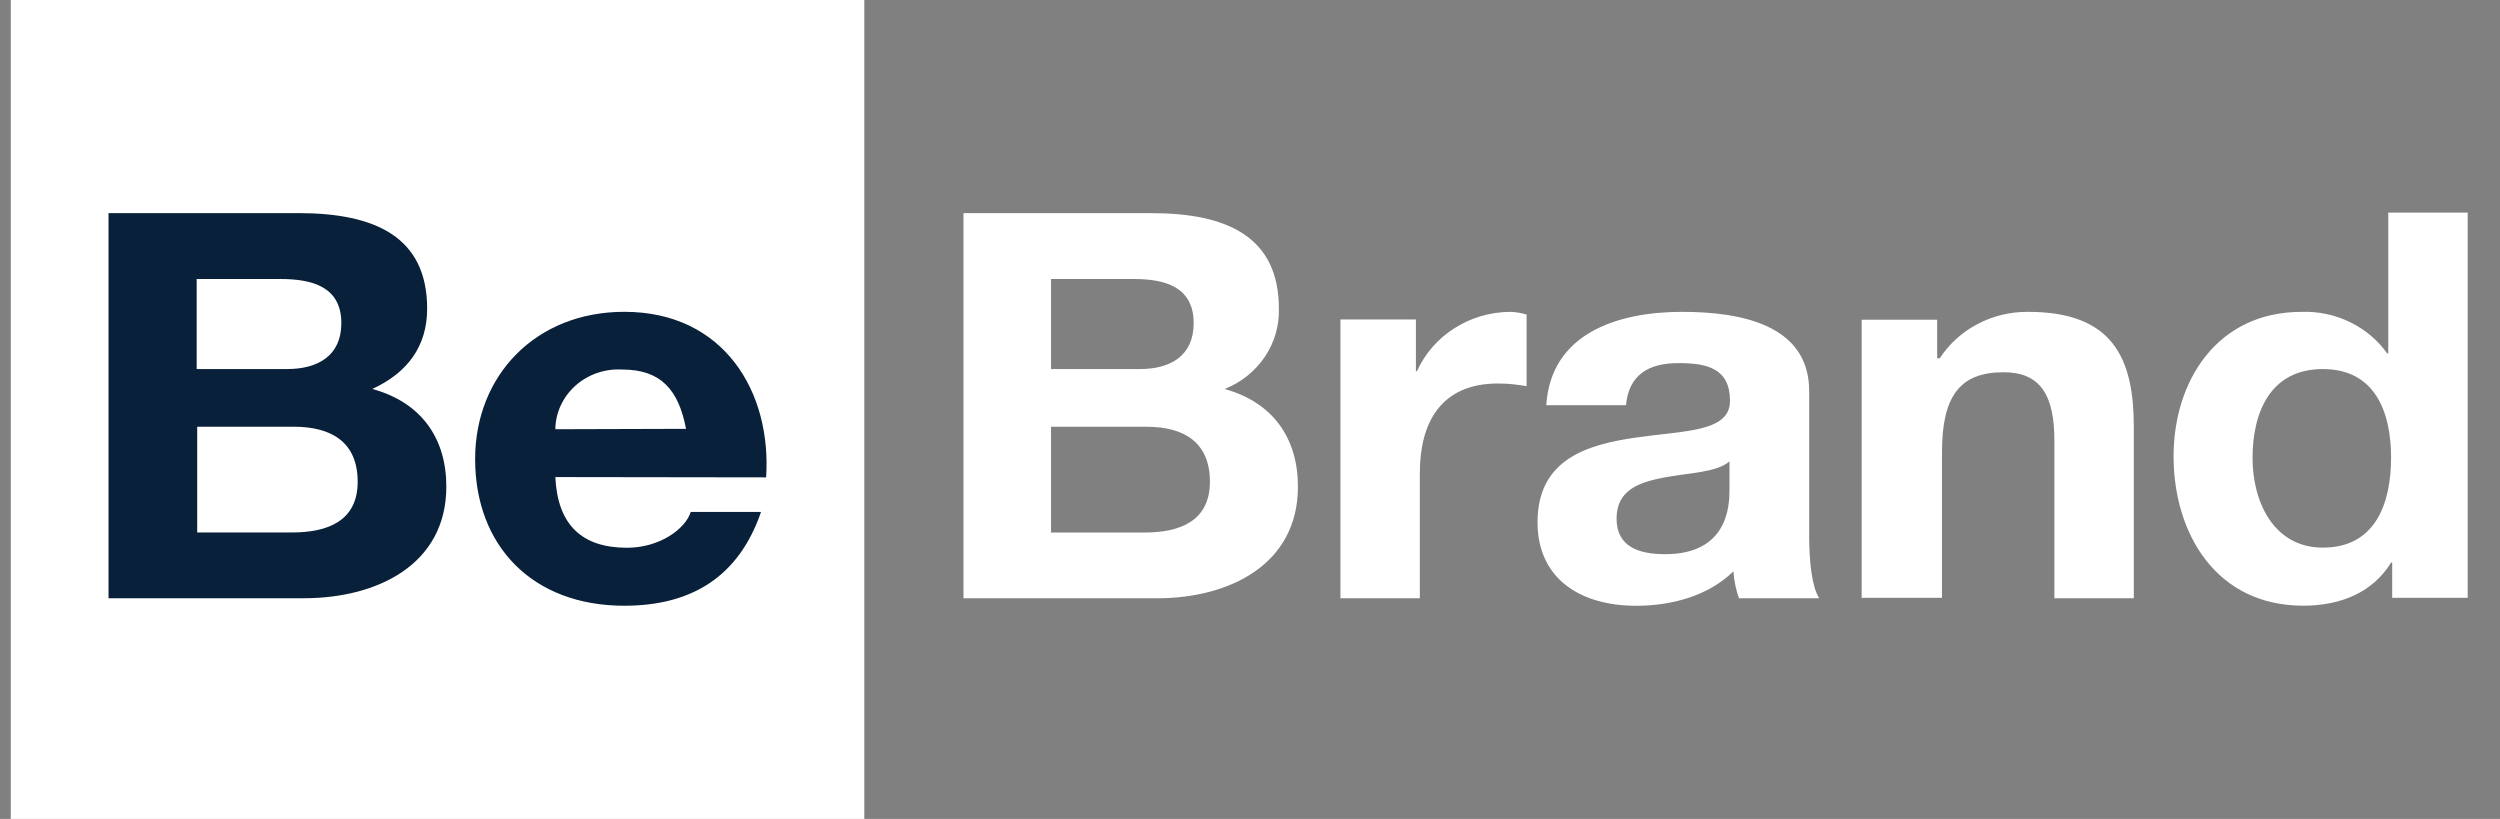
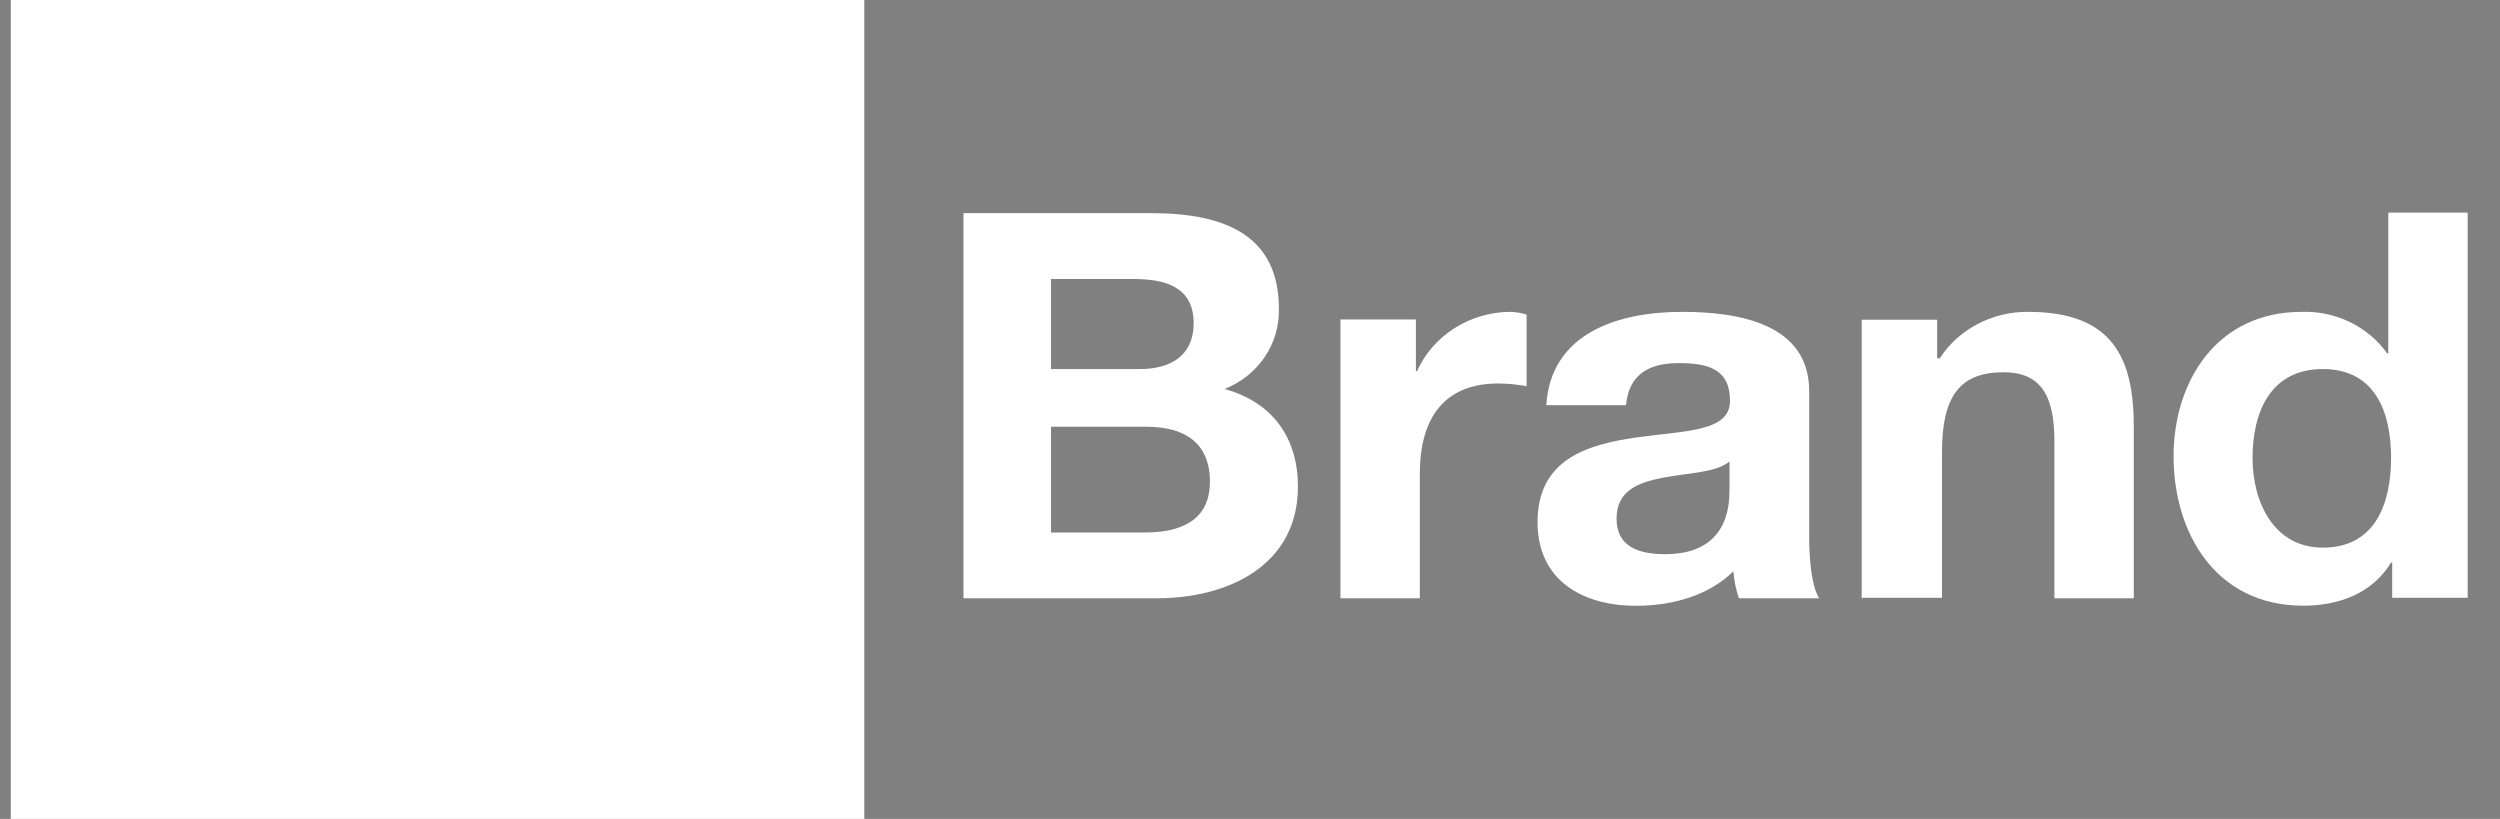
<svg xmlns="http://www.w3.org/2000/svg" width="58" height="19" viewBox="0 0 58 19" fill="none">
  <rect x="0" y="0" width="58" height="19" fill="#808080" stroke="none" />
  <g id="Group 1">
    <path id="Vector" d="M0.25 0V19H20.052V0H0.25Z" fill="white" />
    <path id="Vector_2" d="M24.384 9.901H26.603C27.471 9.901 28.07 10.262 28.07 11.176C28.07 12.09 27.371 12.354 26.563 12.354H24.384V9.896V9.901ZM22.353 13.88H26.84C28.515 13.88 30.112 13.104 30.112 11.29C30.112 10.173 29.54 9.338 28.412 9.025C28.794 8.873 29.118 8.613 29.343 8.28C29.567 7.948 29.681 7.558 29.67 7.161C29.67 5.497 28.477 4.945 26.712 4.945H22.353V13.882V13.88ZM24.388 6.473H26.296C27.022 6.473 27.693 6.648 27.693 7.499C27.693 8.249 27.162 8.562 26.447 8.562H24.384V6.473H24.388ZM31.098 13.88H32.94V10.975C32.94 9.836 33.405 8.897 34.756 8.897C34.978 8.898 35.2 8.919 35.417 8.96V7.298C35.288 7.258 35.153 7.236 35.017 7.235C34.559 7.242 34.114 7.376 33.734 7.62C33.354 7.864 33.055 8.208 32.874 8.611H32.849V7.412H31.098V13.88ZM40.124 11.368C40.124 11.755 40.073 12.857 38.631 12.857C38.035 12.857 37.504 12.693 37.504 12.032C37.504 11.371 38.021 11.192 38.594 11.08C39.167 10.969 39.812 10.969 40.124 10.705V11.375V11.368ZM37.723 9.4C37.788 8.699 38.242 8.424 38.941 8.424C39.591 8.424 40.136 8.538 40.136 9.3C40.136 10.026 39.085 9.988 37.956 10.151C36.826 10.314 35.671 10.651 35.671 12.115C35.671 13.442 36.684 14.054 37.956 14.054C38.773 14.054 39.63 13.831 40.215 13.254C40.23 13.467 40.273 13.677 40.343 13.88H42.206C42.036 13.616 41.973 13.028 41.973 12.441V9.074C41.973 7.523 40.364 7.235 39.027 7.235C37.523 7.235 35.979 7.736 35.874 9.4H37.723ZM43.212 13.869H45.054V10.488C45.054 9.174 45.483 8.636 46.482 8.636C47.336 8.636 47.662 9.163 47.662 10.227V13.88H49.504V9.901C49.504 8.299 49.011 7.235 47.052 7.235C46.643 7.231 46.24 7.328 45.881 7.517C45.522 7.705 45.219 7.979 45.003 8.312H44.942V7.418H43.191V13.886L43.212 13.869ZM55.499 13.869H57.25V4.932H55.408V8.198H55.382C55.163 7.89 54.866 7.641 54.519 7.472C54.172 7.304 53.787 7.222 53.398 7.235C51.426 7.235 50.427 8.851 50.427 10.586C50.427 12.374 51.412 14.052 53.435 14.052C54.292 14.052 55.045 13.752 55.473 13.051H55.499V13.878V13.869ZM55.473 10.616C55.473 11.679 55.11 12.705 53.889 12.705C52.748 12.705 52.259 11.641 52.259 10.627C52.259 9.563 52.674 8.562 53.889 8.562C55.105 8.562 55.473 9.563 55.473 10.616Z" fill="white" />
-     <path id="Vector_3" d="M4.575 9.9H6.817C7.695 9.9 8.298 10.262 8.298 11.176C8.298 12.089 7.6 12.353 6.778 12.353H4.575V9.895V9.9ZM2.518 13.879H7.053C8.743 13.879 10.355 13.104 10.355 11.29C10.355 10.172 9.78 9.337 8.638 9.024C9.451 8.649 9.91 8.037 9.91 7.161C9.91 5.496 8.704 4.944 6.922 4.944H2.518V13.881V13.879ZM4.575 6.473H6.503C7.236 6.473 7.919 6.647 7.919 7.498C7.919 8.249 7.381 8.562 6.659 8.562H4.563V6.473H4.575ZM17.774 11.075C17.905 9.087 16.792 7.234 14.484 7.234C12.427 7.234 11.023 8.711 11.023 10.651C11.023 12.661 12.348 14.053 14.484 14.053C16.018 14.053 17.132 13.403 17.656 11.877H16.025C15.9 12.277 15.296 12.708 14.549 12.708C13.515 12.708 12.937 12.194 12.884 11.068L17.774 11.075ZM12.884 9.958C12.886 9.768 12.929 9.58 13.009 9.407C13.089 9.233 13.206 9.077 13.35 8.947C13.495 8.818 13.666 8.718 13.853 8.653C14.039 8.589 14.237 8.562 14.435 8.573C15.338 8.573 15.744 9.049 15.916 9.949L12.884 9.958Z" fill="#09203A" />
  </g>
</svg>